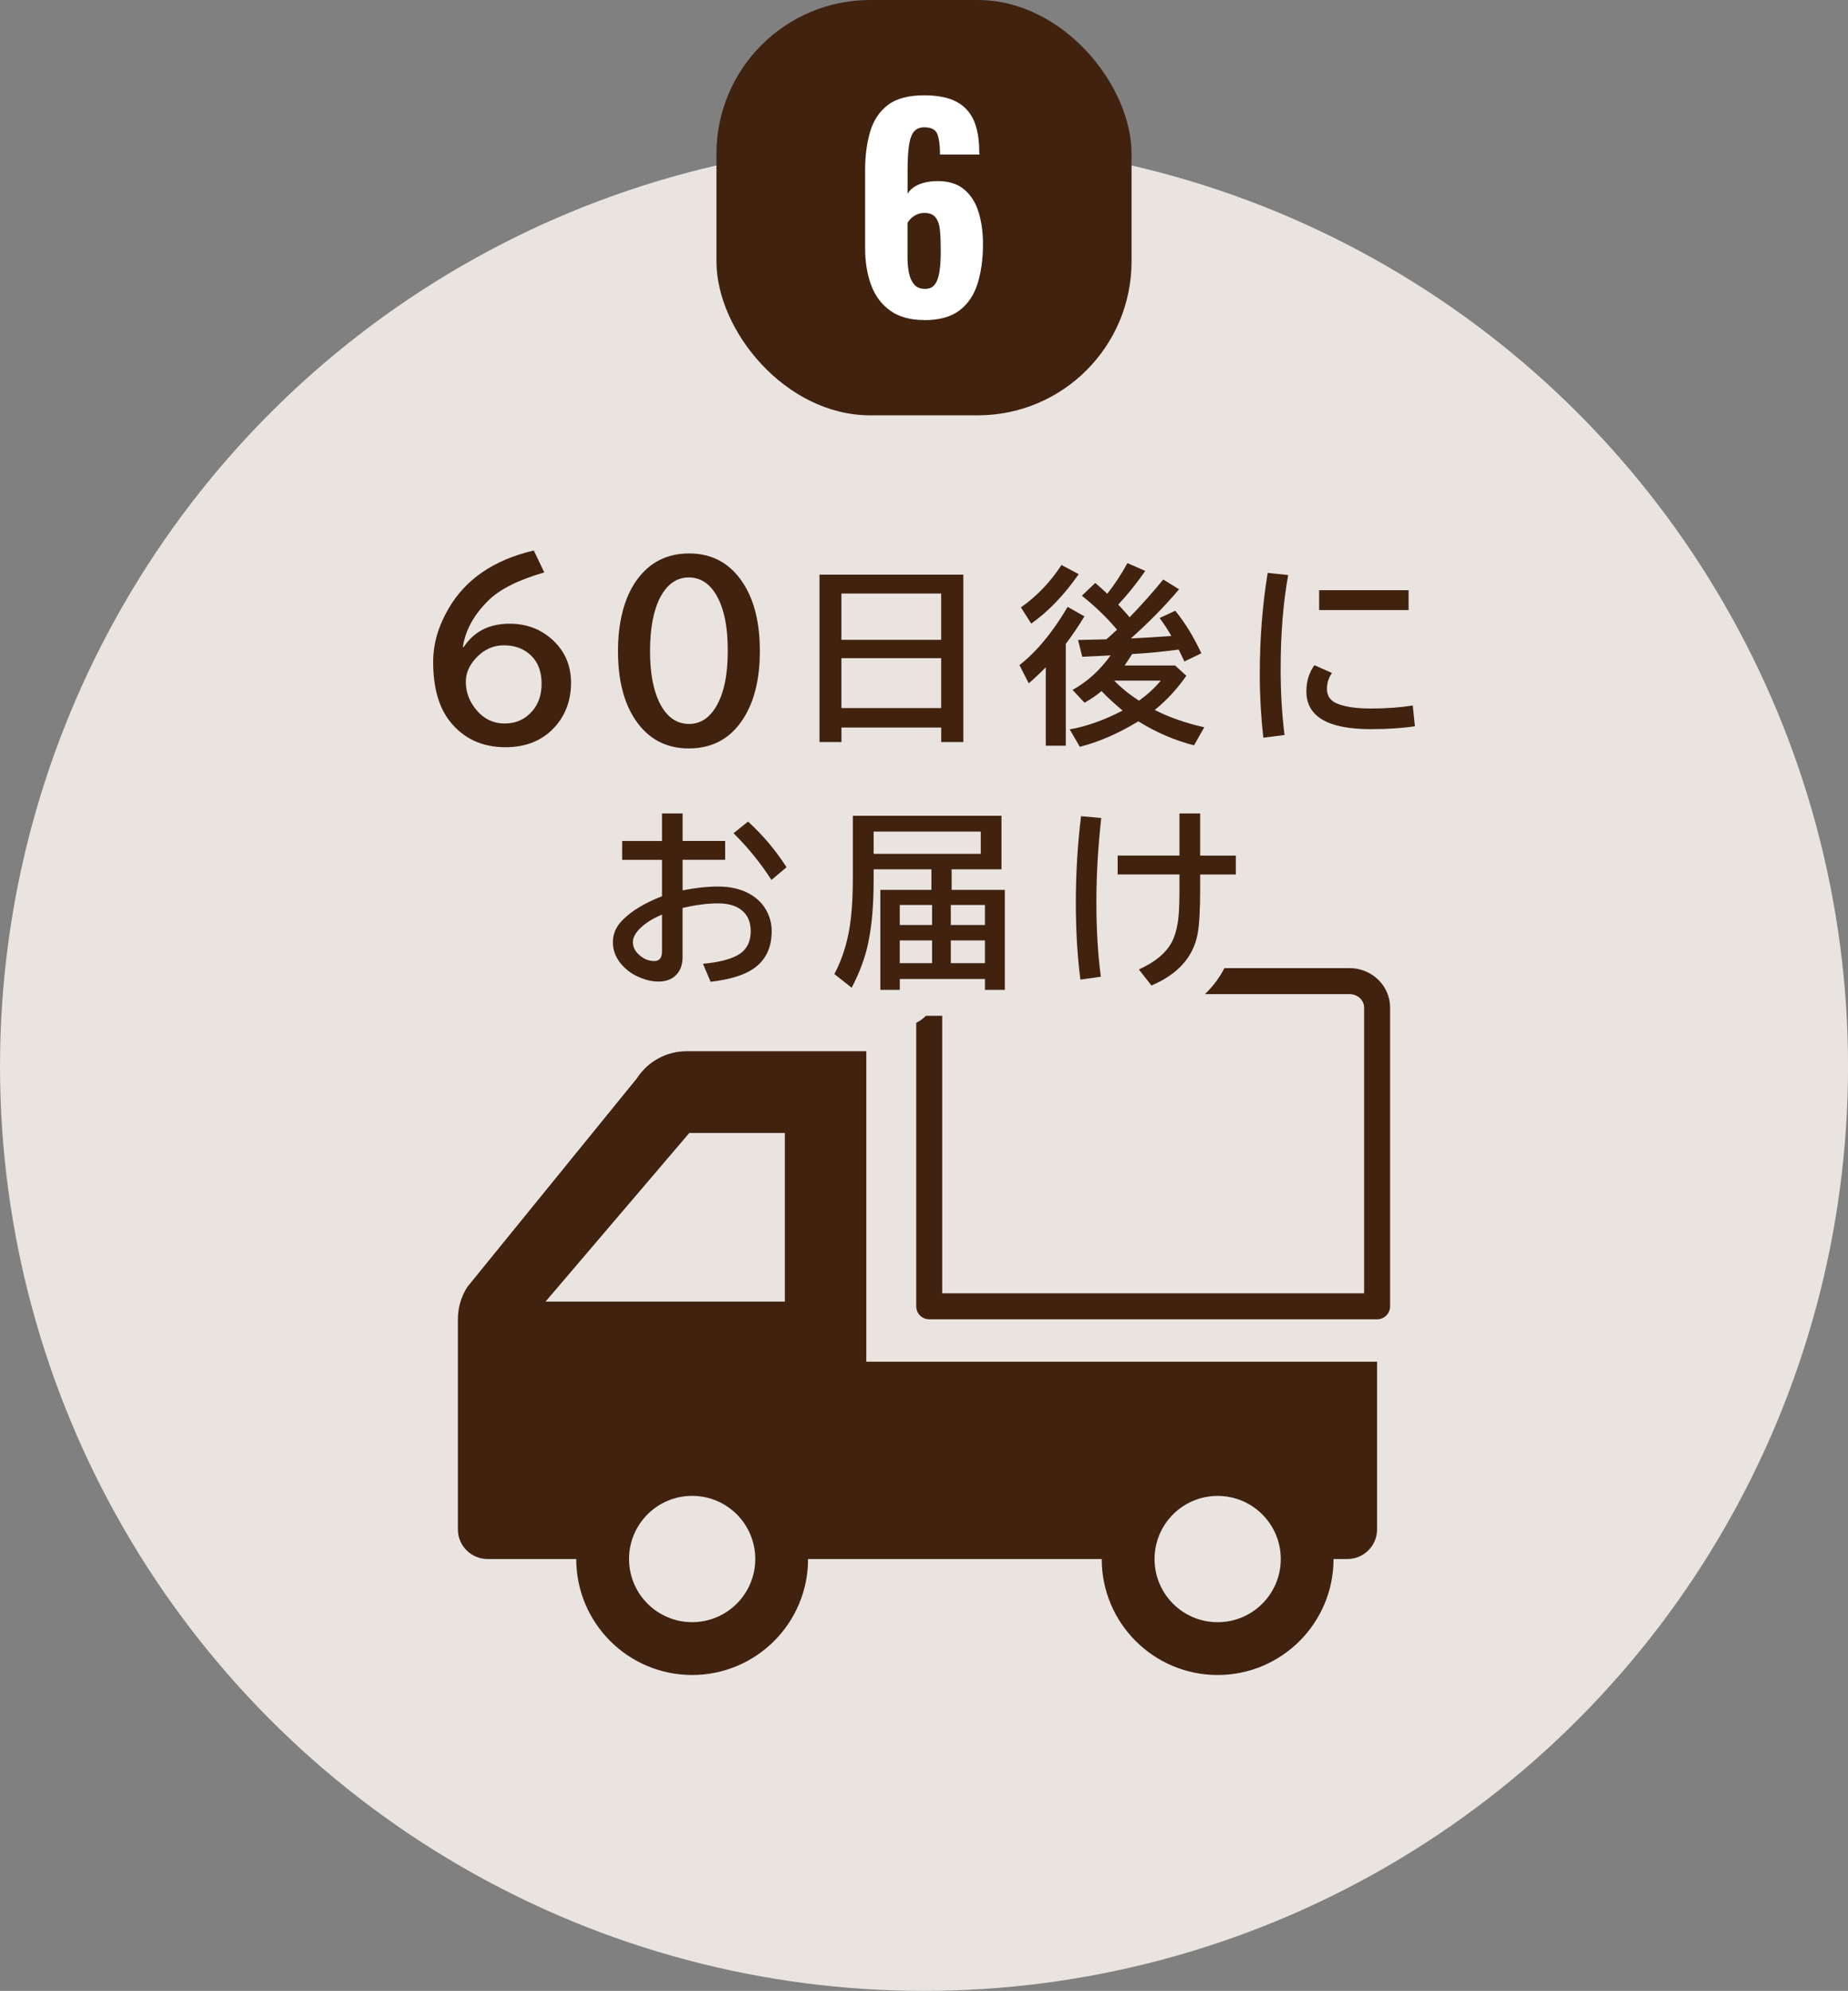
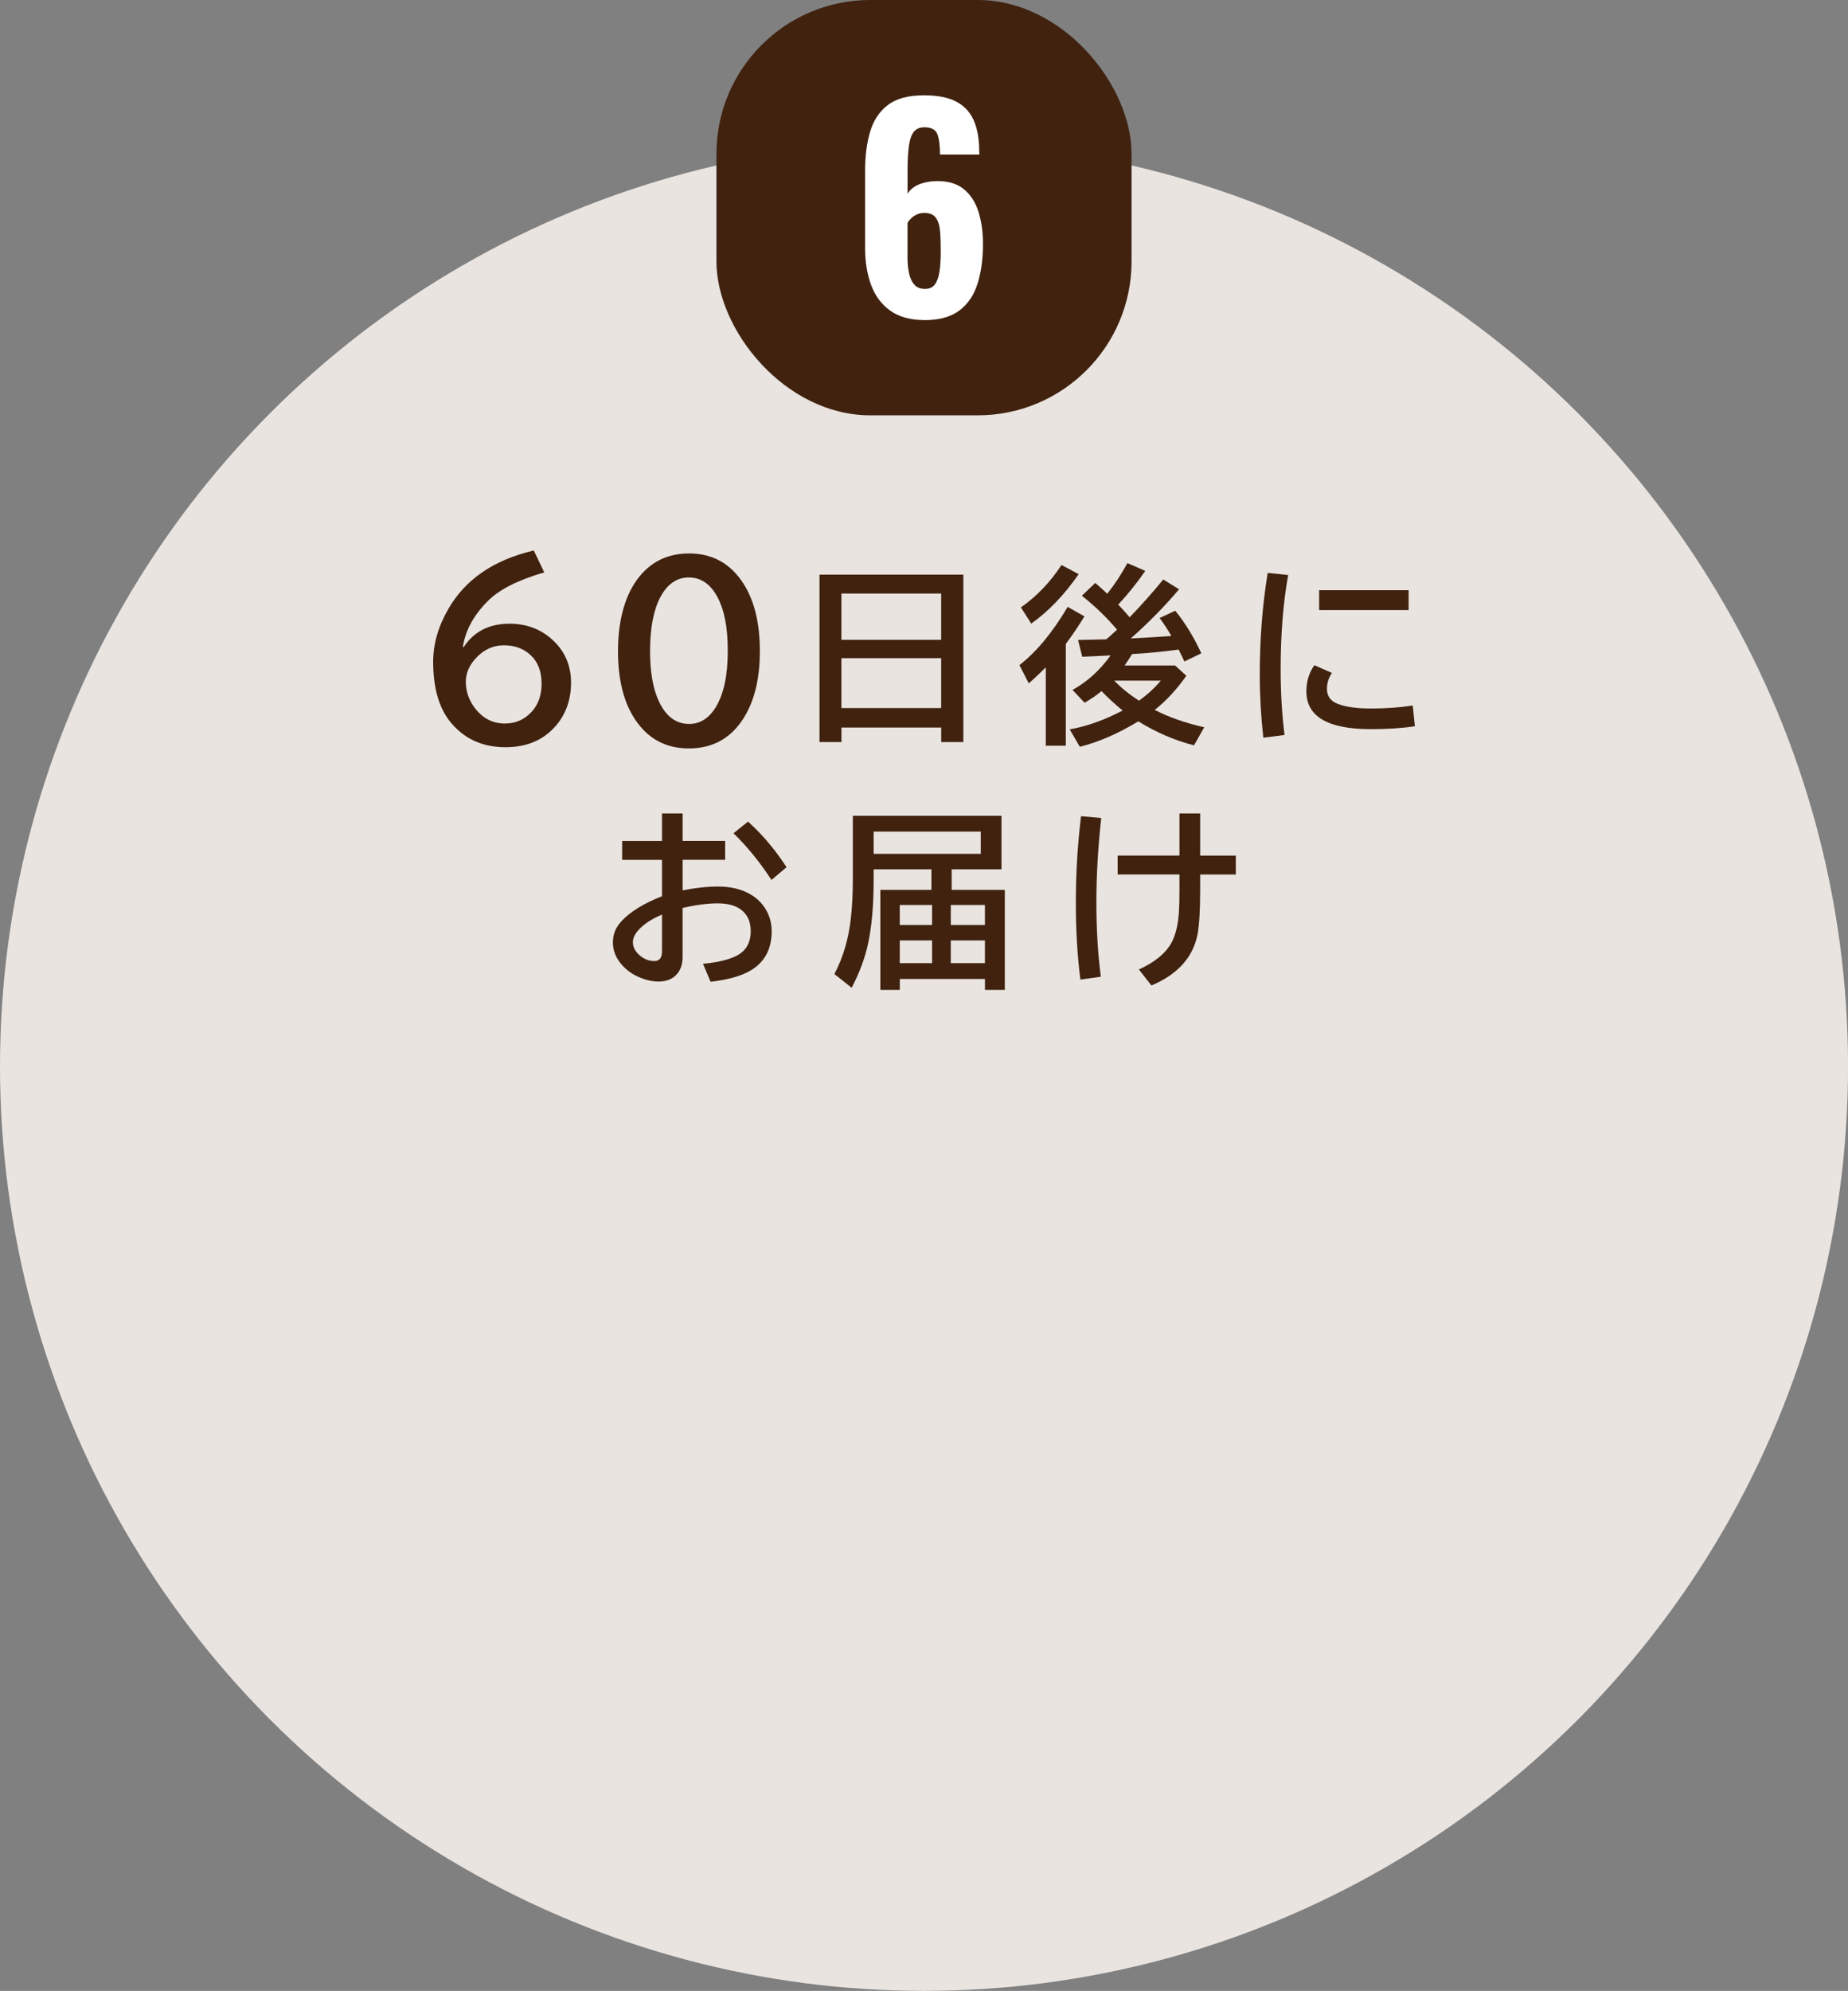
<svg xmlns="http://www.w3.org/2000/svg" id="_レイヤー_2" data-name="レイヤー 2" viewBox="0 0 426.63 459.37">
  <rect x="0" y="0" width="426.63" height="459.37" fill="#808080" stroke="none" />
  <defs>
    <style>
      .cls-1 {
        fill: #40220f;
      }

      .cls-1, .cls-2, .cls-3 {
        stroke-width: 0px;
      }

      .cls-2 {
        fill: #e9e4e0;
      }

      .cls-3 {
        fill: #fff;
      }
    </style>
  </defs>
  <g id="_レイヤー_1-2" data-name="レイヤー 1">
    <circle class="cls-2" cx="213.32" cy="246.05" r="213.32" />
    <g>
      <path class="cls-1" d="M107.05,149.3c2.37-3.59,5.9-5.39,10.6-5.39,3.8,0,7.05,1.19,9.74,3.58,2.96,2.63,4.44,5.98,4.44,10.05s-1.32,7.66-3.97,10.44c-2.8,2.96-6.52,4.43-11.16,4.43-5.43,0-9.73-2.01-12.89-6.03-2.54-3.25-3.81-7.81-3.81-13.69,0-4.09,1.17-8.16,3.51-12.19,3.92-6.82,10.49-11.32,19.72-13.48l2.42,5.05c-5.98,1.74-10.29,3.9-12.92,6.5-3.33,3.28-5.29,6.86-5.88,10.73h.21ZM116.41,148.89c-2.61,0-4.84,1.04-6.68,3.12-1.46,1.63-2.19,3.39-2.19,5.29,0,2.03.58,3.88,1.73,5.57,1.86,2.72,4.28,4.07,7.27,4.07,2.61,0,4.76-1,6.45-2.99,1.36-1.63,2.04-3.7,2.04-6.19,0-2.82-.83-5.01-2.5-6.57-1.63-1.53-3.67-2.29-6.11-2.29Z" />
      <path class="cls-1" d="M159.1,127.7c5.41,0,9.61,2.35,12.58,7.04,2.49,3.92,3.74,9.08,3.74,15.49,0,5.86-1.06,10.69-3.17,14.49-2.94,5.31-7.35,7.97-13.23,7.97-5.28,0-9.39-2.2-12.35-6.6-2.66-3.95-4-9.24-4-15.86s1.43-12.31,4.28-16.32c2.96-4.14,7-6.21,12.14-6.21ZM159.02,133.24c-2.78,0-4.98,1.53-6.6,4.59-1.56,2.99-2.35,7.12-2.35,12.4,0,4.93.71,8.87,2.14,11.81,1.63,3.33,3.92,5,6.86,5,2.58,0,4.67-1.34,6.26-4.02,1.79-3.01,2.68-7.27,2.68-12.79s-.77-9.36-2.32-12.35c-1.62-3.09-3.84-4.64-6.68-4.64Z" />
      <path class="cls-1" d="M222.4,132.59v38.63h-5.11v-3.35h-23.03v3.35h-5.07v-38.63h33.21ZM194.25,136.95v10.68h23.03v-10.68h-23.03ZM194.25,151.86v11.52h23.03v-11.52h-23.03Z" />
      <path class="cls-1" d="M246.05,148.58v23.48h-4.62v-18.09c-1.33,1.35-2.64,2.58-3.93,3.7l-2.15-4.21c3.94-3.06,7.65-7.54,11.13-13.43l3.87,2.19c-1.29,2.13-2.72,4.25-4.3,6.36ZM235.69,140.15c3.65-2.56,6.77-5.82,9.37-9.78l3.97,2.11c-3.38,4.84-7.03,8.64-10.96,11.41l-2.38-3.74ZM257.88,145.29c-2.31-2.75-5.01-5.36-8.12-7.84l3.09-2.94c1.06.9,1.98,1.73,2.77,2.49,1.63-2.03,3.19-4.39,4.66-7.07l4.12,1.8c-1.95,2.81-4.03,5.4-6.25,7.78l.32.32c.9.97,1.68,1.84,2.32,2.6,2.76-2.86,5.35-5.77,7.76-8.72l3.65,2.26c-3.27,3.87-6.98,7.65-11.13,11.34,2.64-.13,5.75-.31,9.35-.56-.8-1.42-1.7-2.8-2.71-4.15l3.61-1.68c2.26,2.76,4.27,6.04,6.02,9.82l-3.91,1.89-.6-1.27c-.39-.8-.63-1.3-.73-1.48-3.87.52-7.35.85-10.44,1.01-.1.01-.21.03-.32.04-.43.72-1,1.59-1.7,2.62h11.64l2.6,2.38c-2.19,3.12-4.63,5.75-7.3,7.88,3.29,1.69,7.1,3.02,11.43,4l-2.36,4.17c-4.47-1.15-8.75-2.99-12.85-5.54-4.68,2.84-9.19,4.79-13.51,5.87l-2.34-4.02c3.85-.66,7.93-2.11,12.22-4.34-1.8-1.49-3.43-2.99-4.88-4.49-1.12.95-2.42,1.84-3.91,2.69l-2.77-2.96c3.41-1.89,6.34-4.55,8.79-7.97l-3.22.17c-1.25.07-2.36.12-3.33.15l-.97-3.87c.95-.01,3.12-.06,6.51-.15l.73-.62c.59-.53,1.17-1.07,1.76-1.61ZM262.95,161.68c1.99-1.45,3.67-2.99,5.03-4.64h-10.76c1.66,1.71,3.57,3.25,5.74,4.64Z" />
      <path class="cls-1" d="M291.65,170.21c-.54-4.87-.82-9.71-.82-14.52,0-8.25.61-16.08,1.83-23.5l4.73.49c-1.16,6.42-1.74,13.66-1.74,21.72,0,5.41.3,10.48.9,15.19l-4.9.62ZM326.65,167.57c-2.86.44-6.27.67-10.21.67-9.9,0-14.85-2.91-14.85-8.72,0-2.31.62-4.32,1.85-6.04l4.06,1.8c-.77,1.09-1.16,2.31-1.16,3.67,0,1.68.84,2.83,2.51,3.46,1.86.72,4.4,1.07,7.63,1.07,3.48,0,6.7-.23,9.67-.69l.49,4.77ZM304.54,136.18h20.65v4.58h-20.65v-4.58Z" />
      <path class="cls-1" d="M152.84,187.69h4.75v6.34h9.82v4.36h-9.82v7.05c2.92-.59,5.67-.88,8.23-.88,2.81,0,5.21.56,7.22,1.68,1.91,1.06,3.3,2.54,4.19,4.43.62,1.3.92,2.71.92,4.21,0,4.12-1.63,7.15-4.9,9.07-2.12,1.25-5.18,2.11-9.2,2.58l-1.76-4.15c3.41-.31,6.03-.95,7.86-1.91,2.11-1.12,3.16-2.99,3.16-5.63,0-2.28-.82-3.98-2.47-5.11-1.26-.86-2.98-1.29-5.16-1.29-2.32,0-5.02.35-8.1,1.05v11.34c0,1.55-.39,2.8-1.16,3.76-1,1.26-2.47,1.89-4.4,1.89-1.76,0-3.59-.5-5.5-1.5-.99-.53-1.89-1.22-2.71-2.08-1.55-1.65-2.32-3.46-2.32-5.44s.69-3.54,2.08-5.01c2.08-2.18,5.16-4.06,9.26-5.65v-8.4h-9.2v-4.36h9.2v-6.34ZM152.84,211.02c-1.83.76-3.36,1.67-4.58,2.73-1.43,1.25-2.15,2.46-2.15,3.63s.5,2.11,1.5,2.99c1.03.92,2.18,1.38,3.44,1.38,1.19,0,1.78-.74,1.78-2.23v-8.49ZM178.11,203.05c-2.62-4.04-5.54-7.63-8.77-10.79l3.35-2.69c3.37,3.05,6.33,6.56,8.89,10.53l-3.48,2.94Z" />
      <path class="cls-1" d="M219.7,200.58v4.75h12.27v23.07h-4.58v-2.51h-19.66v2.51h-4.49v-23.07h11.79v-4.75h-13.34v2.51c0,5.73-.42,10.55-1.25,14.46-.7,3.38-1.98,6.83-3.82,10.36l-4-3.16c2.02-3.79,3.29-8.11,3.82-12.93.3-2.66.45-5.74.45-9.22v-14.37h34.31v12.35h-11.52ZM226.42,191.88h-24.73v5.13h24.73v-5.13ZM215.18,208.81h-7.46v4.62h7.46v-4.62ZM215.18,216.99h-7.46v5.24h7.46v-5.24ZM219.5,208.81v4.62h7.88v-4.62h-7.88ZM219.5,216.99v5.24h7.88v-5.24h-7.88Z" />
      <path class="cls-1" d="M249.42,226.02c-.7-5.4-1.05-11.31-1.05-17.72,0-6.8.4-13.46,1.2-19.98l4.66.43c-.75,6.8-1.12,13.29-1.12,19.44s.34,11.98,1.03,17.17l-4.73.67ZM272.28,187.69h4.79v9.73h8.23v4.36h-8.23v3.52c0,4.83-.21,8.28-.62,10.36-1.05,5.26-4.59,9.17-10.63,11.73l-2.9-3.7c3.77-1.7,6.32-3.84,7.65-6.4.86-1.69,1.39-3.94,1.59-6.75.09-1.33.13-3.01.13-5.03v-3.74h-14.27v-4.36h14.27v-9.73Z" />
    </g>
    <g>
      <rect class="cls-1" x="165.4" width="95.83" height="95.83" rx="35.5" ry="35.5" />
      <path class="cls-3" d="M213.38,73.85c-3.21,0-5.81-.72-7.83-2.15-2.02-1.44-3.5-3.4-4.43-5.9s-1.4-5.35-1.4-8.55v-17.97c0-3.29.38-6.24,1.15-8.86s2.13-4.68,4.09-6.18c1.96-1.5,4.74-2.25,8.36-2.25,3.12,0,5.61.49,7.46,1.47,1.85.98,3.19,2.42,4.03,4.34.83,1.91,1.25,4.27,1.25,7.05,0,.12,0,.26.03.41.02.15.03.28.03.41h-9.11c0-2.12-.21-3.7-.62-4.74-.42-1.04-1.42-1.56-3-1.56-1,0-1.78.31-2.34.94-.56.62-.96,1.68-1.19,3.15-.23,1.48-.34,3.51-.34,6.08v5.18c.54-.92,1.38-1.62,2.53-2.12,1.14-.5,2.46-.77,3.96-.81,2.66-.08,4.79.51,6.4,1.78,1.6,1.27,2.76,3.02,3.46,5.24.71,2.23,1.06,4.73,1.06,7.52,0,3.41-.42,6.45-1.25,9.11-.83,2.66-2.24,4.73-4.21,6.21-1.98,1.48-4.67,2.22-8.08,2.22ZM213.5,66.67c1.04,0,1.82-.35,2.34-1.06.52-.71.87-1.71,1.06-3,.19-1.29.28-2.85.28-4.68s-.05-3.28-.16-4.59-.43-2.34-.97-3.09c-.54-.75-1.44-1.12-2.68-1.12-.58,0-1.13.12-1.65.34-.52.23-.97.52-1.34.87-.37.35-.67.72-.87,1.09v8.05c0,1.25.11,2.42.34,3.53.23,1.1.63,1.99,1.22,2.65.58.67,1.39,1,2.43,1Z" />
    </g>
-     <path class="cls-1" d="M311.55,223.38h-28.88c-1.04,2.02-2.49,4.07-4.49,6h33.37c1.86,0,3.37,1.39,3.37,3.1v65.93h-97.4v-64.02h-3.76c-.65.65-1.41,1.2-2.24,1.61v65.41c0,1.66,1.34,3,3,3h103.4c1.66,0,3-1.34,3-3v-68.93c0-5.02-4.2-9.1-9.37-9.1ZM200,242.55h-41.47c-4.65,0-8.98,2.36-11.5,6.26l-39.13,48.12c-1.43,2.21-2.19,4.79-2.19,7.42v48.53c0,3.78,3.06,6.84,6.84,6.84h20.48c0,14.78,11.98,26.76,26.76,26.76s26.76-11.98,26.76-26.76h67.79c0,14.78,11.98,26.76,26.76,26.76s26.76-11.98,26.76-26.76h3.21c3.78,0,6.84-3.06,6.84-6.84v-38.69h-117.92v-71.64ZM159.79,374.29c-8.04,0-14.57-6.52-14.57-14.57s6.52-14.57,14.57-14.57,14.57,6.52,14.57,14.57-6.52,14.57-14.57,14.57ZM181.18,300.32h-55.23l33.18-38.9h22.06v38.9ZM281.11,345.16c8.05,0,14.57,6.52,14.57,14.57s-6.52,14.57-14.57,14.57-14.57-6.52-14.57-14.57,6.52-14.57,14.57-14.57Z" />
  </g>
</svg>